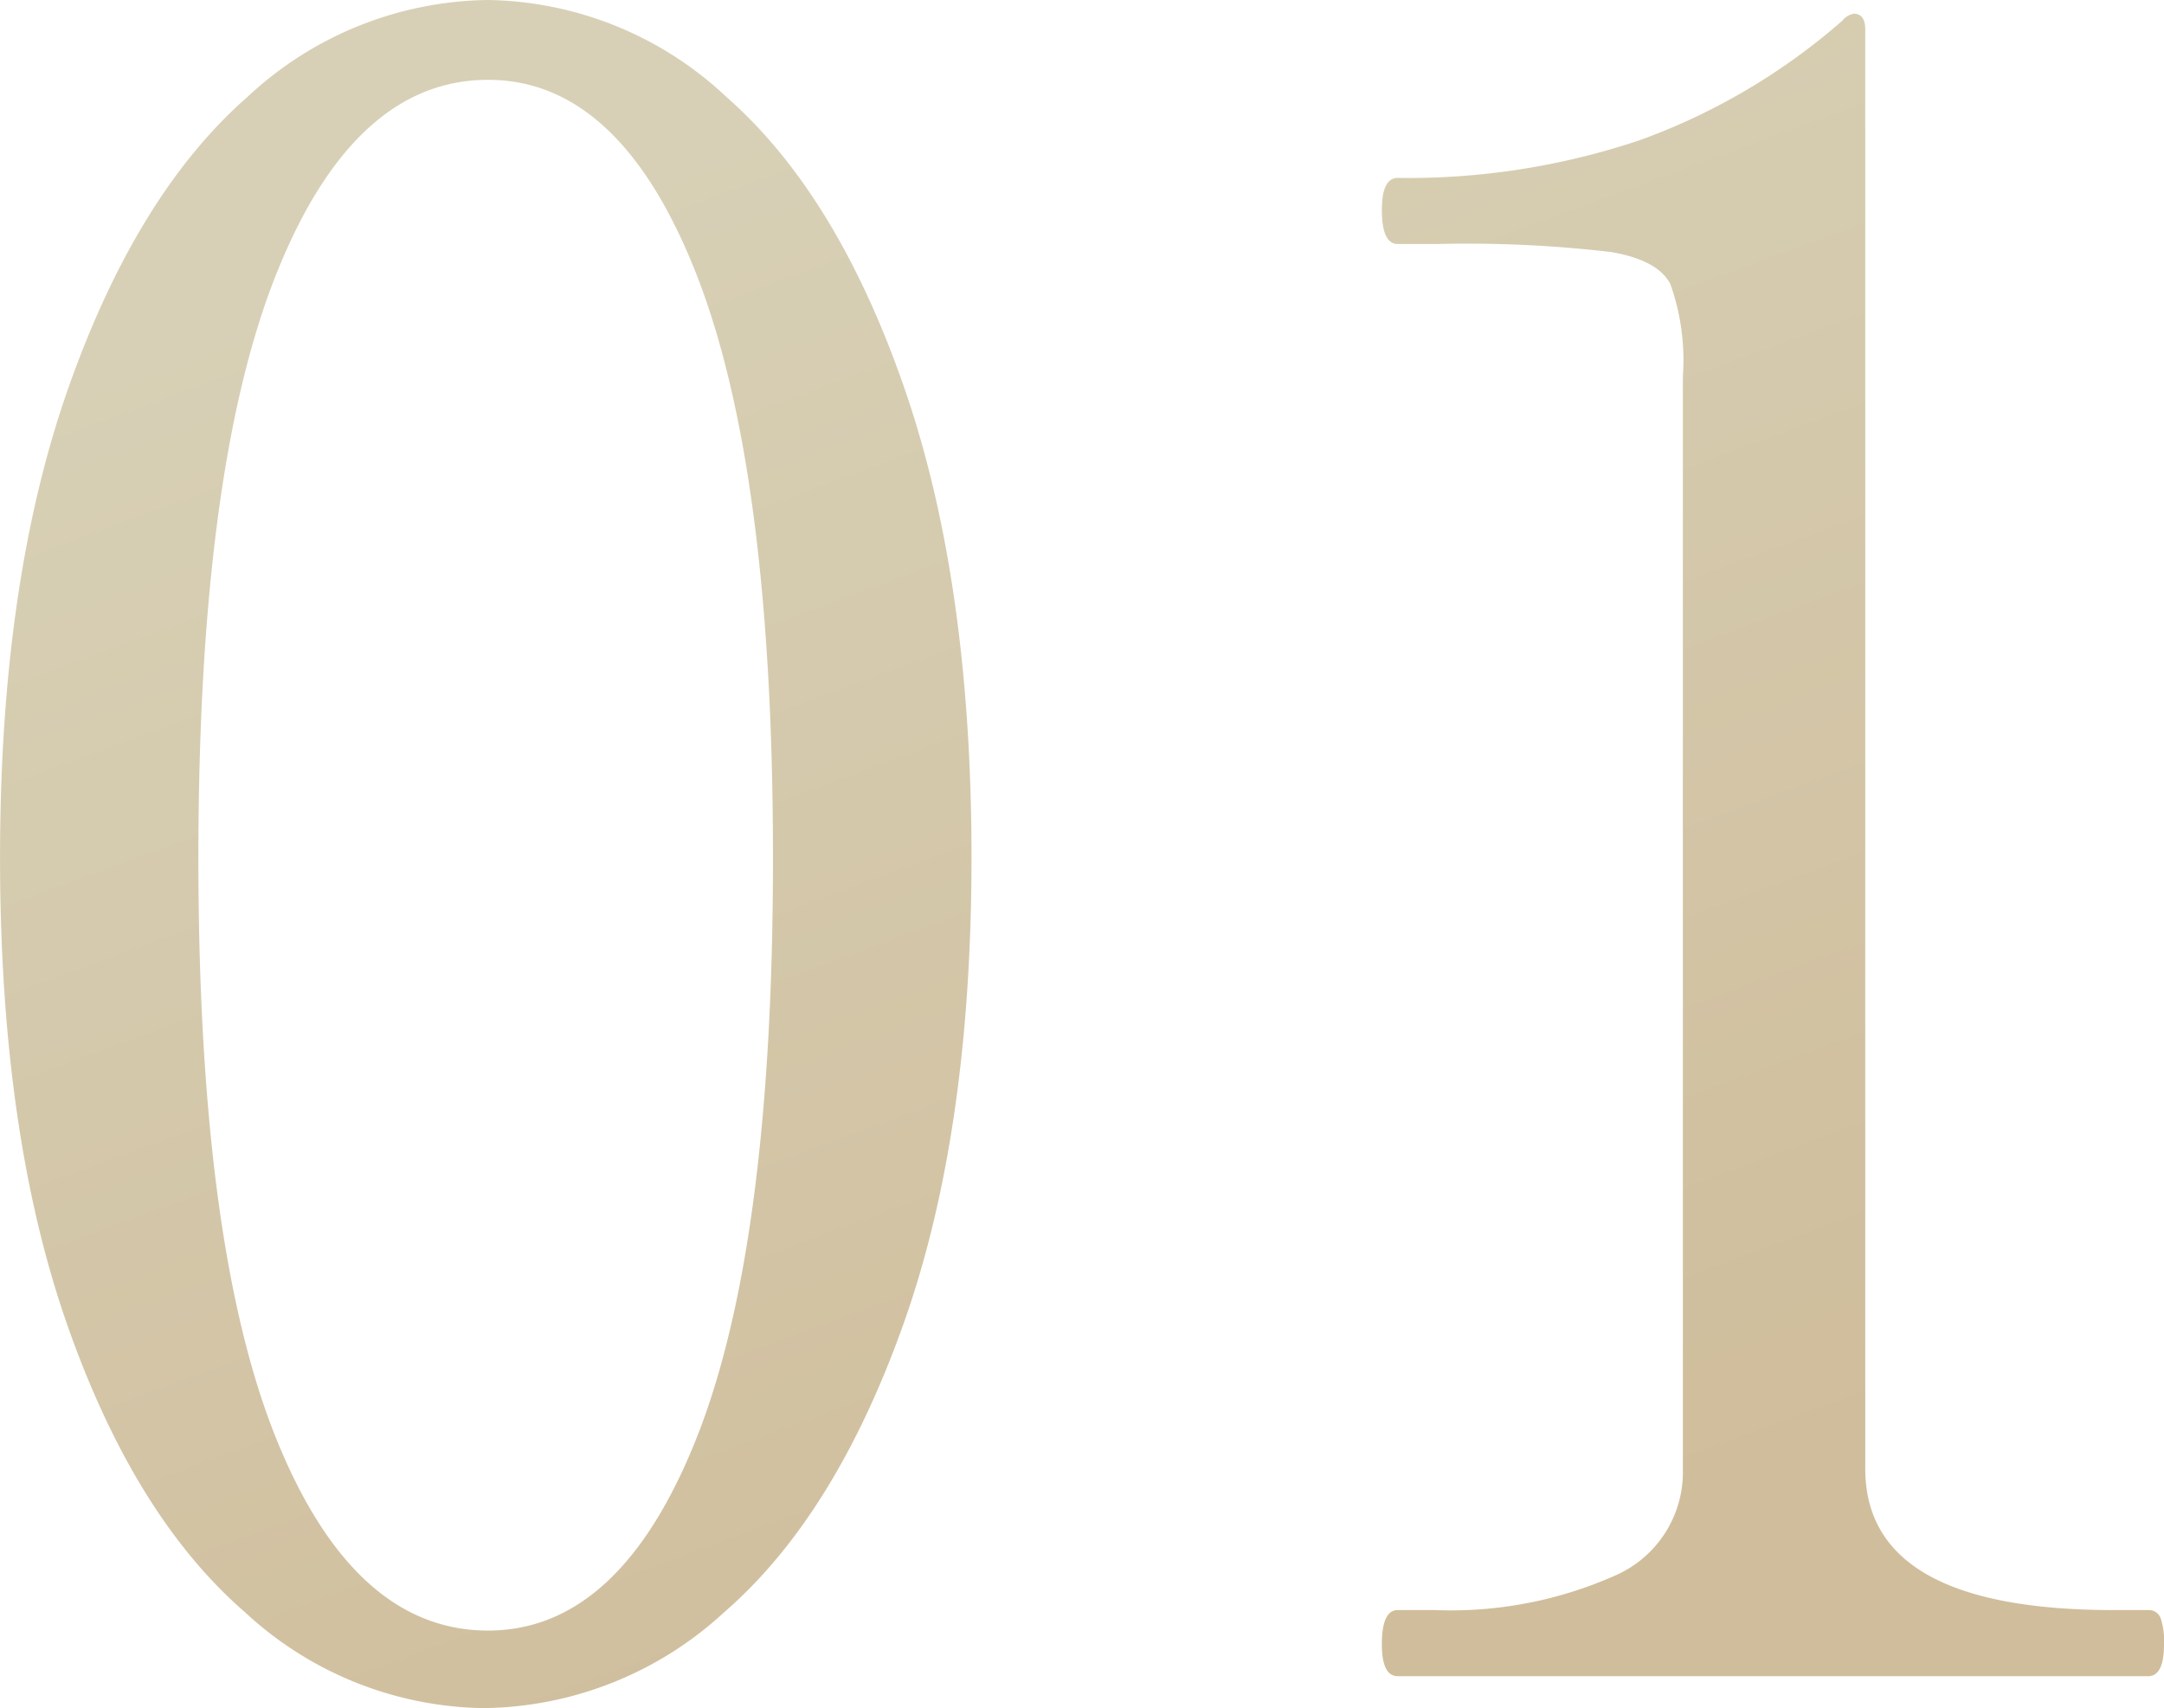
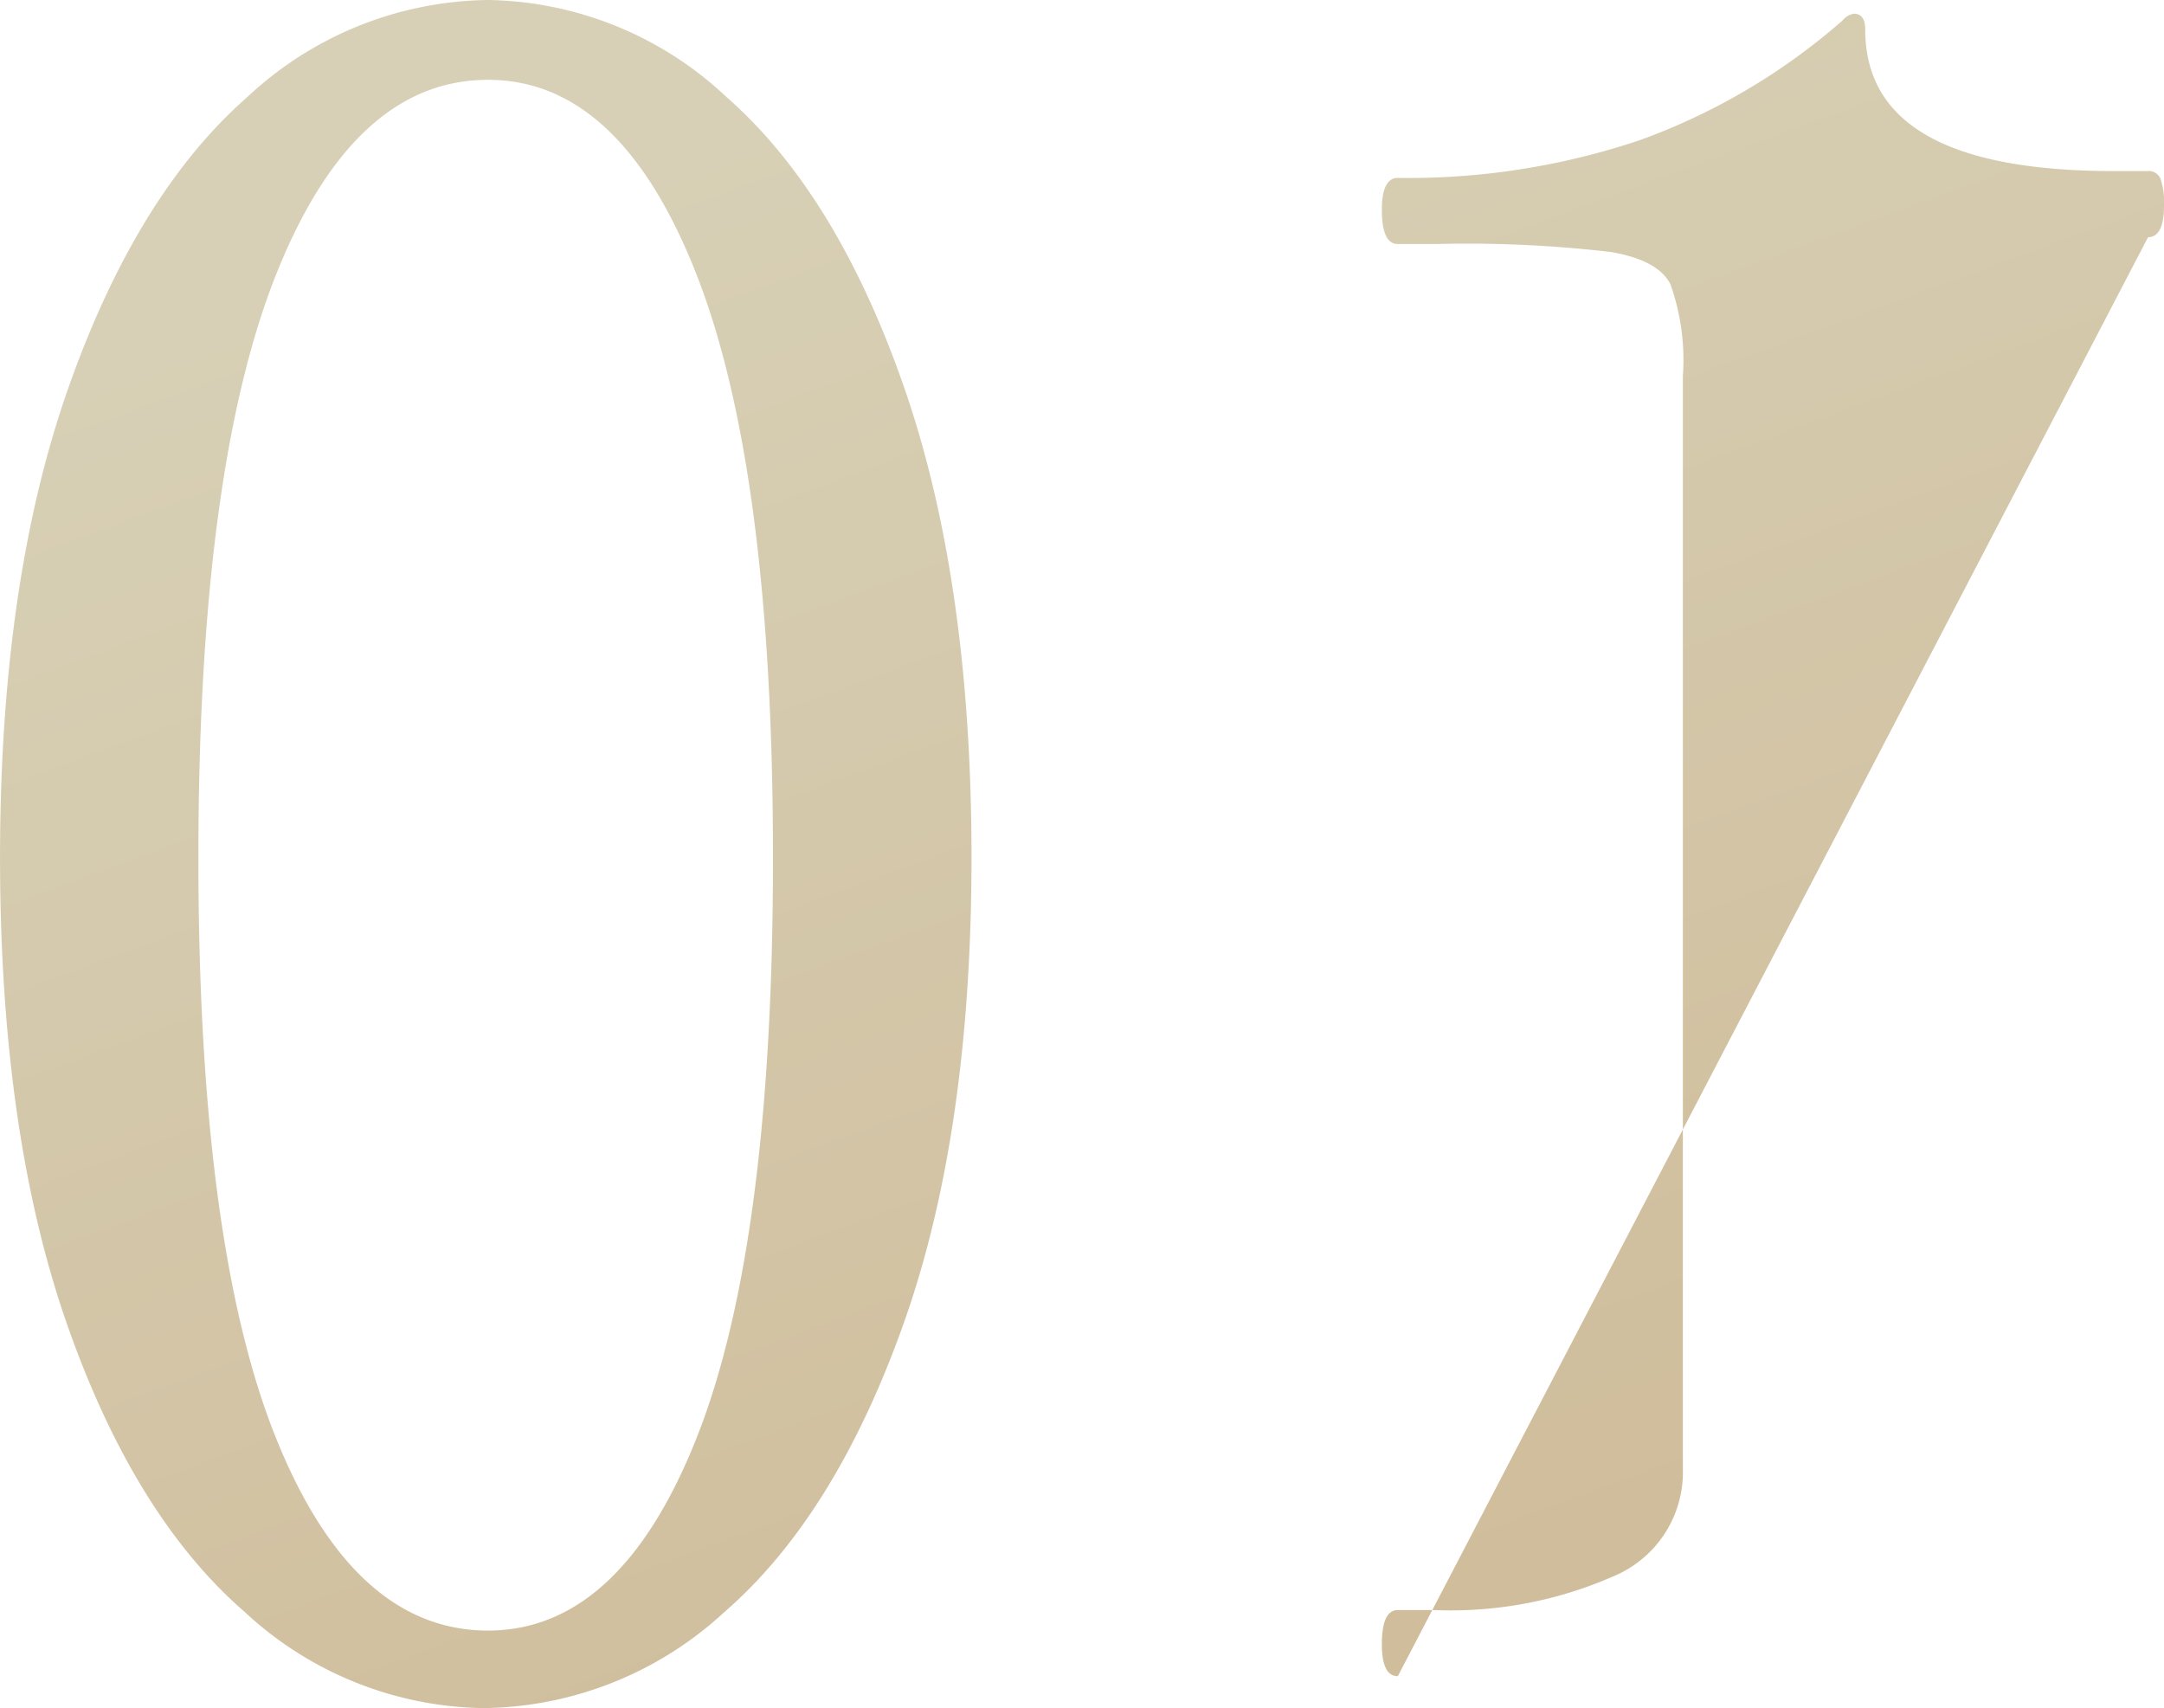
<svg xmlns="http://www.w3.org/2000/svg" width="116.232" height="91.736" viewBox="0 0 116.232 91.736">
  <defs>
    <linearGradient id="linear-gradient" x1="0.5" x2="0.881" y2="0.817" gradientUnits="objectBoundingBox">
      <stop offset="0" stop-color="#c7bd98" />
      <stop offset="1" stop-color="#bca272" />
    </linearGradient>
  </defs>
-   <path id="concept02" d="M-75.15-62.614a19.211,19.211,0,0,1-12.8-5.144Q-93.889-72.9-97.5-83.19t-3.613-25.108q0-14.82,3.674-25.231t9.615-15.616A19.229,19.229,0,0,1-74.9-154.35a19.089,19.089,0,0,1,12.8,5.205q5.94,5.205,9.553,15.616t3.613,25.231q0,14.82-3.674,25.108t-9.615,15.432A19.353,19.353,0,0,1-75.15-62.614Zm.245-4.164q7.1,0,11.207-10.349t4.1-31.171q0-20.821-4.1-31.293T-74.9-150.063q-7.226,0-11.391,10.472T-90.459-108.3q0,20.821,4.164,31.171T-74.9-66.778Zm48.869,2.45q-.857,0-.857-1.715,0-1.837.857-1.837h1.96A21.735,21.735,0,0,0-14.4-69.717a6.055,6.055,0,0,0,3.674-5.756v-58.667a12.152,12.152,0,0,0-.674-4.96q-.674-1.286-3.184-1.715a66.522,66.522,0,0,0-9.37-.429h-2.082q-.857,0-.857-1.837,0-1.715.857-1.715a39.037,39.037,0,0,0,12.983-2.021,34.088,34.088,0,0,0,10.9-6.43,1,1,0,0,1,.612-.367q.612,0,.612.857v77.284q0,7.594,13.35,7.594H14.26a.672.672,0,0,1,.674.429,3.879,3.879,0,0,1,.184,1.408q0,1.715-.857,1.715Z" transform="translate(101.115 154.35)" opacity="0.705" fill="url(#linear-gradient)" />
+   <path id="concept02" d="M-75.15-62.614a19.211,19.211,0,0,1-12.8-5.144Q-93.889-72.9-97.5-83.19t-3.613-25.108q0-14.82,3.674-25.231t9.615-15.616A19.229,19.229,0,0,1-74.9-154.35a19.089,19.089,0,0,1,12.8,5.205q5.94,5.205,9.553,15.616t3.613,25.231q0,14.82-3.674,25.108t-9.615,15.432A19.353,19.353,0,0,1-75.15-62.614Zm.245-4.164q7.1,0,11.207-10.349t4.1-31.171q0-20.821-4.1-31.293T-74.9-150.063q-7.226,0-11.391,10.472T-90.459-108.3q0,20.821,4.164,31.171T-74.9-66.778Zm48.869,2.45q-.857,0-.857-1.715,0-1.837.857-1.837h1.96A21.735,21.735,0,0,0-14.4-69.717a6.055,6.055,0,0,0,3.674-5.756v-58.667a12.152,12.152,0,0,0-.674-4.96q-.674-1.286-3.184-1.715a66.522,66.522,0,0,0-9.37-.429h-2.082q-.857,0-.857-1.837,0-1.715.857-1.715a39.037,39.037,0,0,0,12.983-2.021,34.088,34.088,0,0,0,10.9-6.43,1,1,0,0,1,.612-.367q.612,0,.612.857q0,7.594,13.35,7.594H14.26a.672.672,0,0,1,.674.429,3.879,3.879,0,0,1,.184,1.408q0,1.715-.857,1.715Z" transform="translate(101.115 154.35)" opacity="0.705" fill="url(#linear-gradient)" />
</svg>